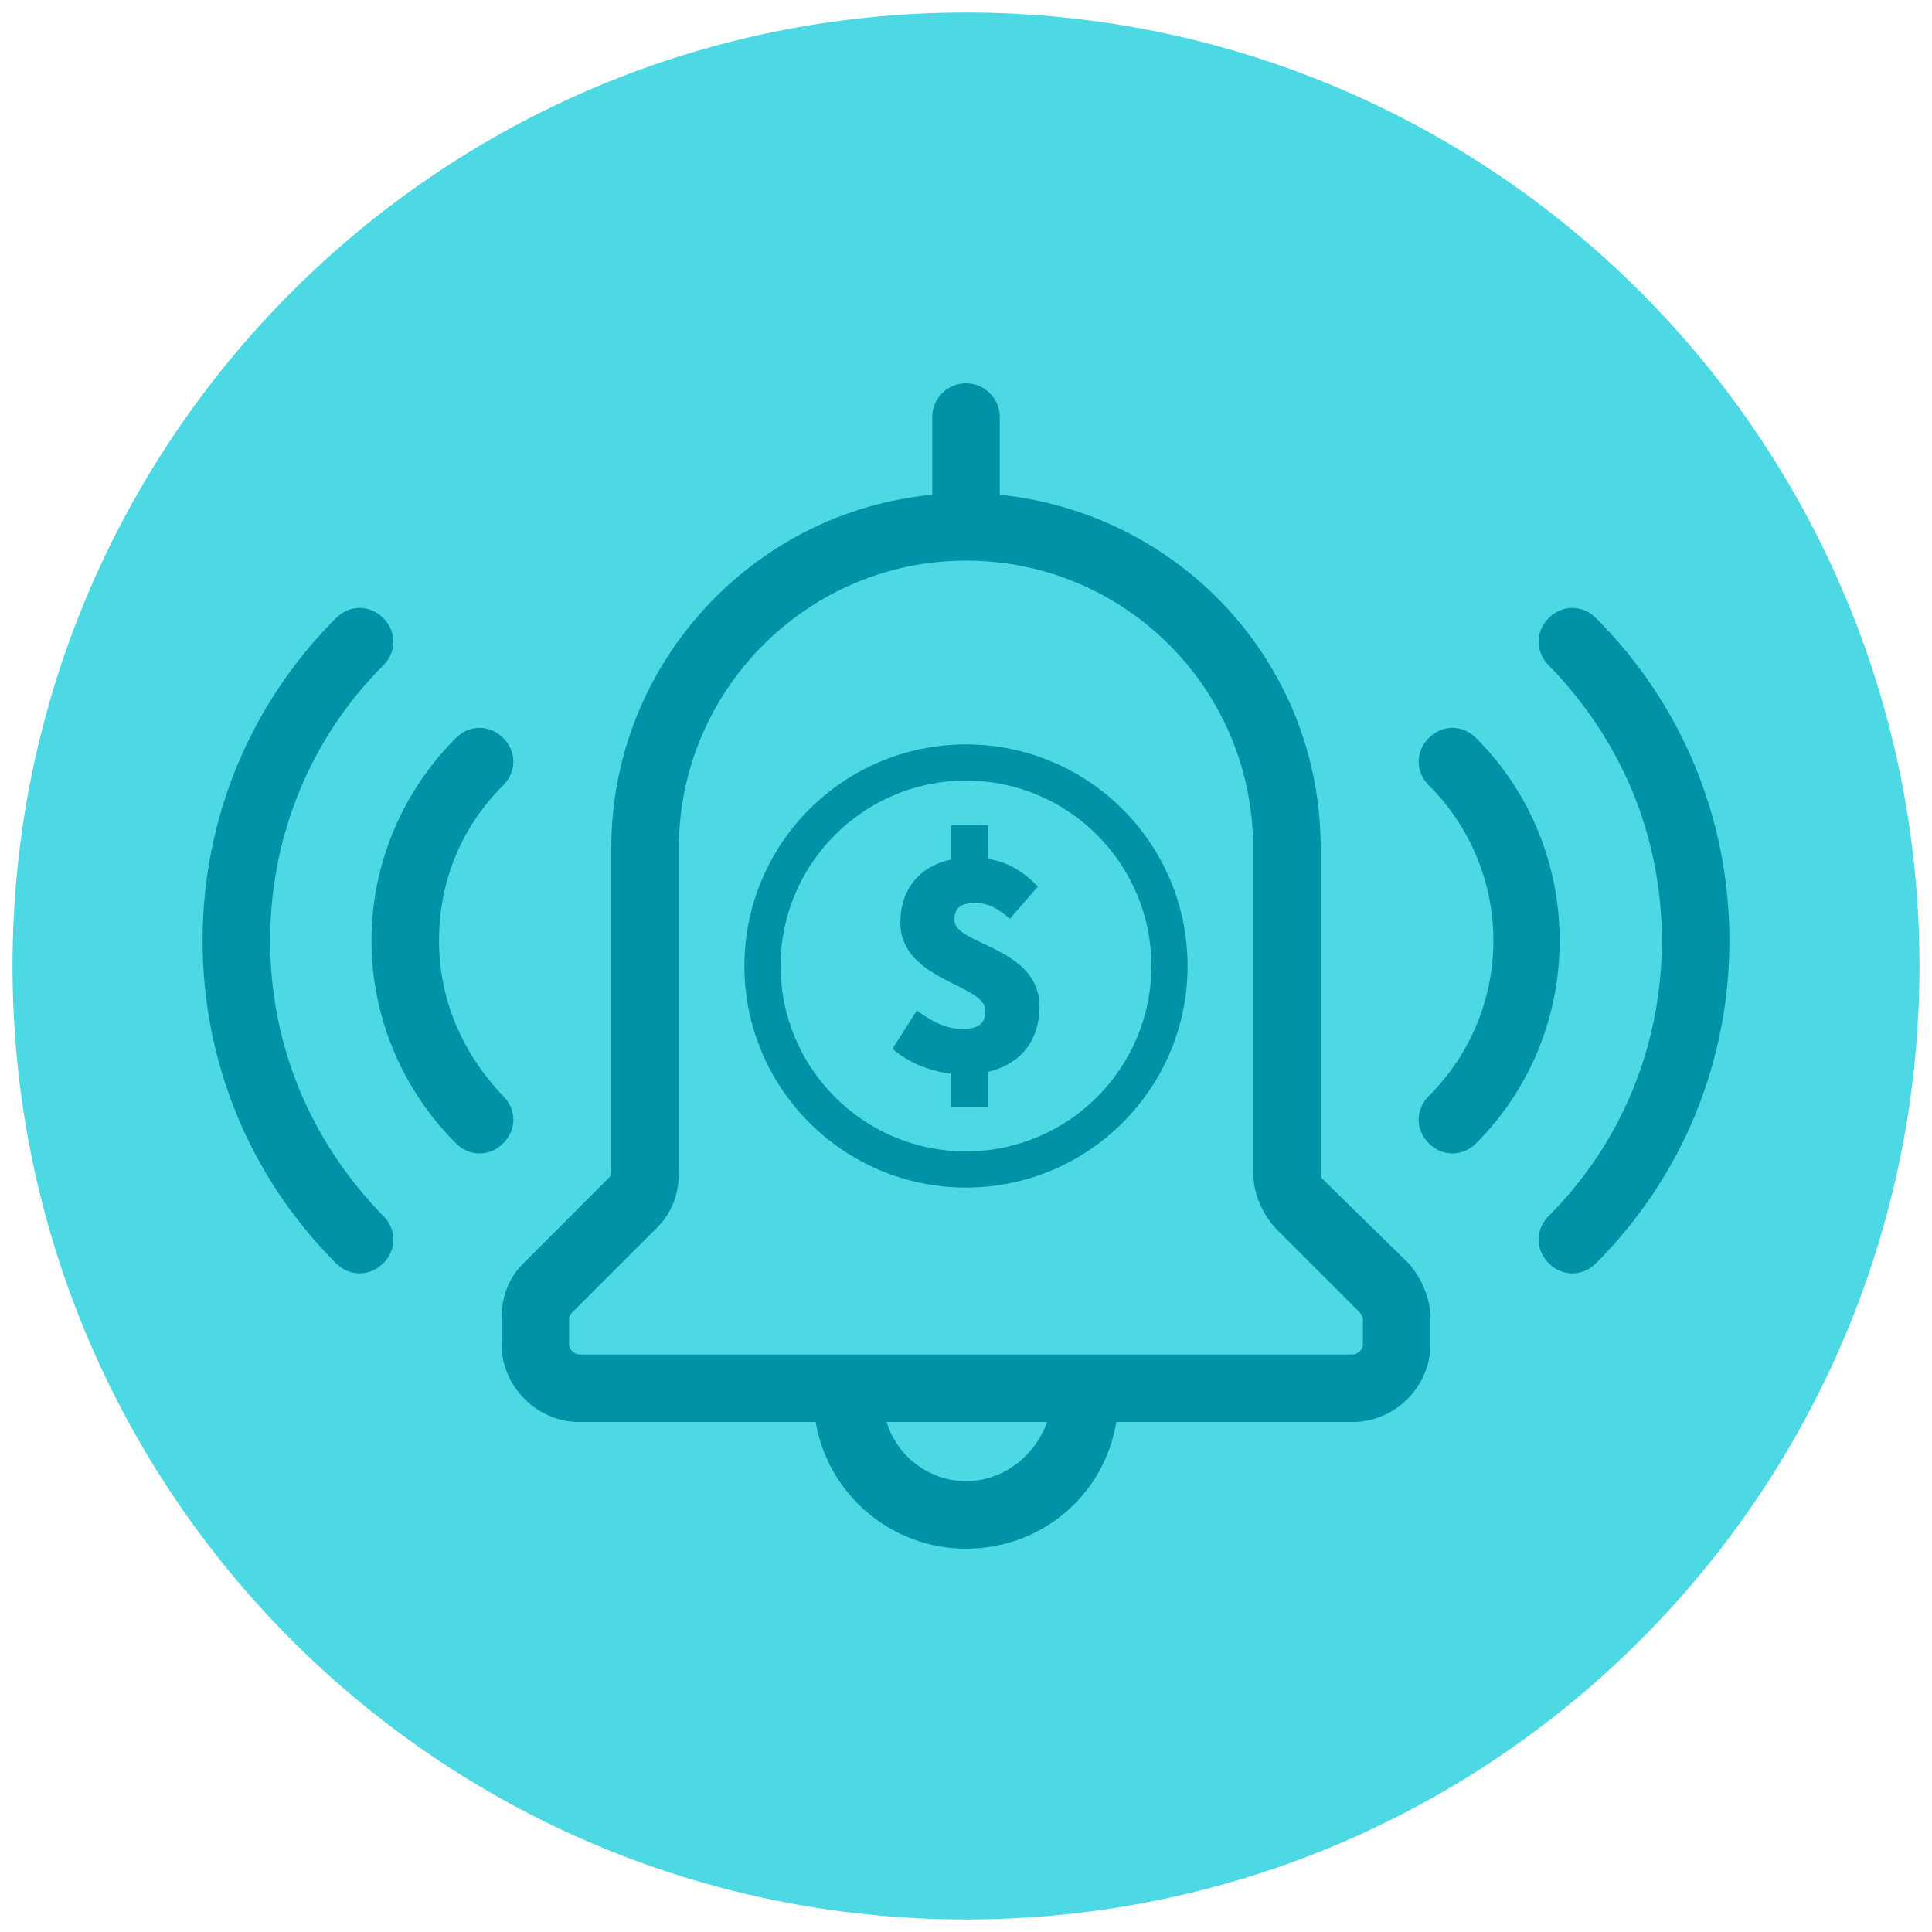
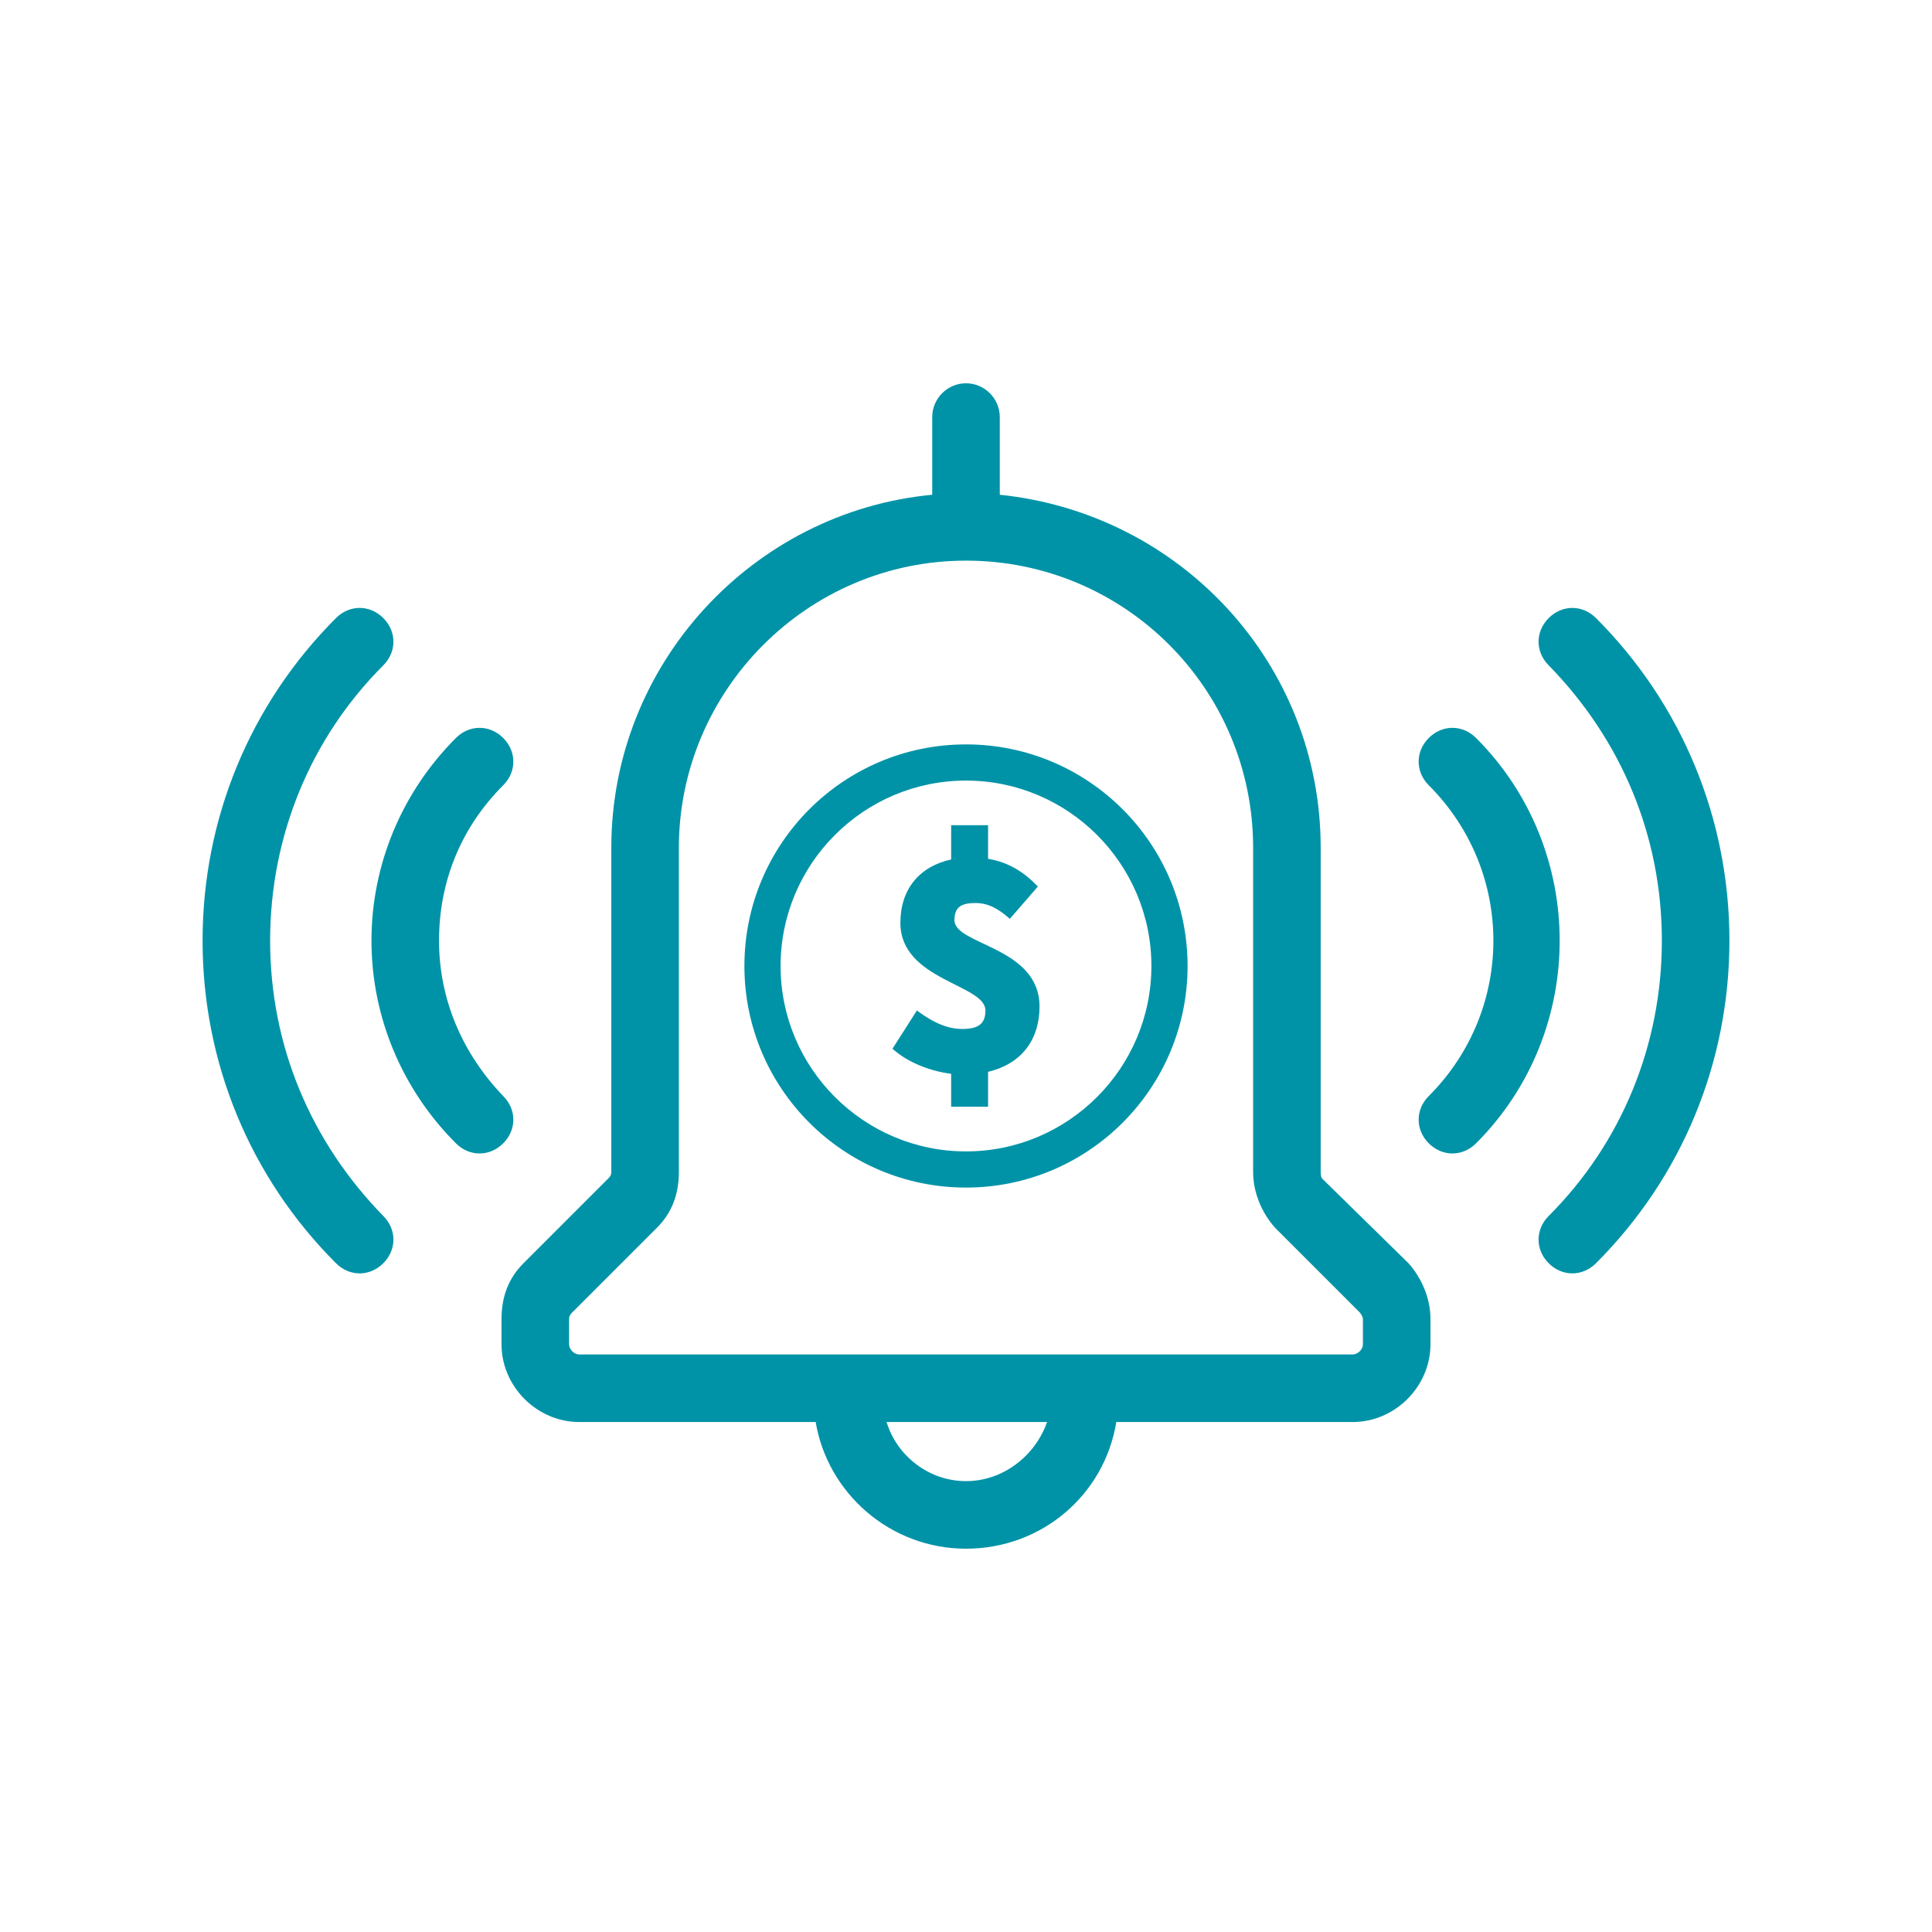
<svg xmlns="http://www.w3.org/2000/svg" width="1080" zoomAndPan="magnify" viewBox="0 0 810 810" height="1080" preserveAspectRatio="xMidYMid meet" version="1.0">
  <defs>
    <filter x="0%" y="0%" width="100%" height="100%" id="d685a0cb4e">
      <feColorMatrix values="0 0 0 0 1 0 0 0 0 1 0 0 0 0 1 0 0 0 1 0" color-interpolation-filters="sRGB" />
    </filter>
    <mask id="1b4e352a42">
      <g filter="url(#d685a0cb4e)">
        <rect x="-81" width="972" fill="#000000" y="-81" height="972" fill-opacity="0.7" />
      </g>
    </mask>
    <clipPath id="eadb94f7db">
-       <path d="M 0.246 0.246 L 799.754 0.246 L 799.754 799.754 L 0.246 799.754 Z M 0.246 0.246 " clip-rule="nonzero" />
-     </clipPath>
+       </clipPath>
    <clipPath id="e2f8cd5e0b">
      <path d="M 400 0.246 C 179.223 0.246 0.246 179.223 0.246 400 C 0.246 620.777 179.223 799.754 400 799.754 C 620.777 799.754 799.754 620.777 799.754 400 C 799.754 179.223 620.777 0.246 400 0.246 Z M 400 0.246 " clip-rule="nonzero" />
    </clipPath>
    <clipPath id="23ca542b29">
      <rect x="0" width="800" y="0" height="800" />
    </clipPath>
    <clipPath id="3da4d7d4ac">
      <path d="M 84.93 160 L 725.43 160 L 725.43 650 L 84.93 650 Z M 84.93 160 " clip-rule="nonzero" />
    </clipPath>
    <clipPath id="e4e0509f72">
      <path d="M 312.094 312.094 L 498 312.094 L 498 498 L 312.094 498 Z M 312.094 312.094 " clip-rule="nonzero" />
    </clipPath>
  </defs>
  <g mask="url(#1b4e352a42)">
    <g transform="matrix(1, 0, 0, 1, 5, 5)">
      <g clip-path="url(#23ca542b29)">
        <g clip-path="url(#eadb94f7db)">
          <g clip-path="url(#e2f8cd5e0b)">
            <path fill="#00c9d8" d="M 0.246 0.246 L 799.754 0.246 L 799.754 799.754 L 0.246 799.754 Z M 0.246 0.246 " fill-opacity="1" fill-rule="nonzero" />
          </g>
        </g>
      </g>
    </g>
  </g>
  <g clip-path="url(#3da4d7d4ac)">
    <path fill="#0093a7" d="M 554.41 494.219 C 553.703 493.512 553.703 492.094 553.703 490.676 L 553.703 355.426 C 553.703 278.242 494.93 215.219 419.16 207.43 L 419.16 174.859 C 419.16 167.07 412.785 160.695 404.996 160.695 C 397.207 160.695 390.836 167.07 390.836 174.859 L 390.836 207.43 C 315.773 214.512 256.293 278.242 256.293 355.426 L 256.293 491.387 C 256.293 492.801 255.586 493.512 254.875 494.219 L 219.473 529.625 C 213.098 535.996 210.266 543.785 210.266 552.992 L 210.266 563.613 C 210.266 581.316 225.137 596.188 242.84 596.188 L 341.977 596.188 C 346.934 625.926 373.133 649.297 404.996 649.297 C 436.863 649.297 463.062 626.637 468.02 596.188 L 567.156 596.188 C 584.859 596.188 599.73 581.316 599.73 563.613 L 599.73 552.992 C 599.73 544.496 596.188 535.996 590.523 529.625 Z M 404.996 620.973 C 389.418 620.973 375.965 610.348 371.715 596.188 L 438.988 596.188 C 434.031 610.348 420.574 620.973 404.996 620.973 Z M 571.406 563.613 C 571.406 565.738 569.281 567.863 567.156 567.863 L 242.84 567.863 C 240.715 567.863 238.59 565.738 238.59 563.613 L 238.59 552.992 C 238.59 551.574 239.297 550.867 240.008 550.16 L 275.414 514.754 C 281.785 508.379 284.617 500.59 284.617 491.387 L 284.617 355.426 C 284.617 289.574 338.434 235.047 404.996 235.047 C 471.559 235.047 525.379 288.863 525.379 355.426 L 525.379 491.387 C 525.379 499.883 528.918 508.379 534.582 514.754 L 569.988 550.16 C 570.695 550.867 571.406 552.285 571.406 552.992 Z M 210.973 479.348 C 208.141 482.18 204.602 483.598 201.059 483.598 C 197.52 483.598 193.98 482.18 191.148 479.348 C 168.488 456.688 155.742 426.238 155.742 394.375 C 155.742 362.508 168.488 332.059 191.148 309.398 C 196.812 303.734 205.309 303.734 210.973 309.398 C 216.637 315.066 216.637 323.562 210.973 329.227 C 193.27 346.93 184.066 369.59 184.066 394.375 C 184.066 419.156 193.98 441.816 210.973 459.52 C 216.637 465.184 216.637 473.684 210.973 479.348 Z M 160.699 509.797 C 166.363 515.461 166.363 523.961 160.699 529.625 C 157.863 532.457 154.324 533.871 150.785 533.871 C 147.242 533.871 143.703 532.457 140.871 529.625 C 104.758 493.512 84.93 445.359 84.93 394.375 C 84.93 343.391 104.758 295.238 140.871 259.125 C 146.535 253.457 155.031 253.457 160.699 259.125 C 166.363 264.789 166.363 273.285 160.699 278.949 C 130.25 309.398 113.254 350.473 113.254 394.375 C 113.254 438.277 130.25 478.641 160.699 509.797 Z M 618.848 479.348 C 616.016 482.18 612.477 483.598 608.934 483.598 C 605.395 483.598 601.855 482.18 599.02 479.348 C 593.355 473.684 593.355 465.184 599.02 459.52 C 635.137 423.406 635.137 365.34 599.02 329.227 C 593.355 323.562 593.355 315.066 599.02 309.398 C 604.688 303.734 613.184 303.734 618.848 309.398 C 665.586 356.137 665.586 432.613 618.848 479.348 Z M 725.066 394.375 C 725.066 445.359 705.238 493.512 669.125 529.625 C 666.293 532.457 662.75 533.871 659.211 533.871 C 655.672 533.871 652.129 532.457 649.297 529.625 C 643.633 523.957 643.633 515.461 649.297 509.797 C 679.746 479.348 696.742 438.277 696.742 394.375 C 696.742 350.469 679.746 310.109 649.297 278.949 C 643.633 273.285 643.633 264.789 649.297 259.125 C 654.961 253.457 663.461 253.457 669.125 259.125 C 705.238 295.238 725.066 343.391 725.066 394.375 Z M 725.066 394.375 " fill-opacity="1" fill-rule="nonzero" />
  </g>
  <g clip-path="url(#e4e0509f72)">
    <path fill="#0093a7" d="M 404.996 327.262 C 447.855 327.262 482.727 362.133 482.727 404.996 C 482.727 447.855 447.855 482.727 404.996 482.727 C 362.133 482.727 327.262 447.855 327.262 404.996 C 327.262 362.133 362.133 327.262 404.996 327.262 Z M 404.996 497.895 C 456.301 497.895 497.895 456.301 497.895 404.996 C 497.895 353.688 456.301 312.094 404.996 312.094 C 353.688 312.094 312.094 353.688 312.094 404.996 C 312.094 456.301 353.688 497.895 404.996 497.895 " fill-opacity="1" fill-rule="nonzero" />
  </g>
  <path fill="#0093a7" d="M 403.473 431.398 C 397.668 431.398 391.863 429.184 384.398 423.656 L 374.172 439.688 C 381.082 445.91 390.895 449.227 398.773 450.195 L 398.773 464.016 L 414.258 464.016 L 414.258 449.363 C 428.77 445.91 435.82 435.406 435.82 421.996 C 435.82 396.84 400.156 396.289 400.156 385.781 C 400.156 380.254 403.059 378.594 409.004 378.594 C 414.117 378.594 418.402 380.805 423.379 385.23 L 435.129 371.684 C 429.598 365.879 422.965 361.457 414.258 360.07 L 414.258 345.973 L 398.773 345.973 L 398.773 360.348 C 385.367 363.254 377.488 372.926 377.488 386.887 C 377.488 411.078 413.148 412.598 413.148 423.656 C 413.148 429.047 410.387 431.398 403.473 431.398 " fill-opacity="1" fill-rule="nonzero" />
</svg>